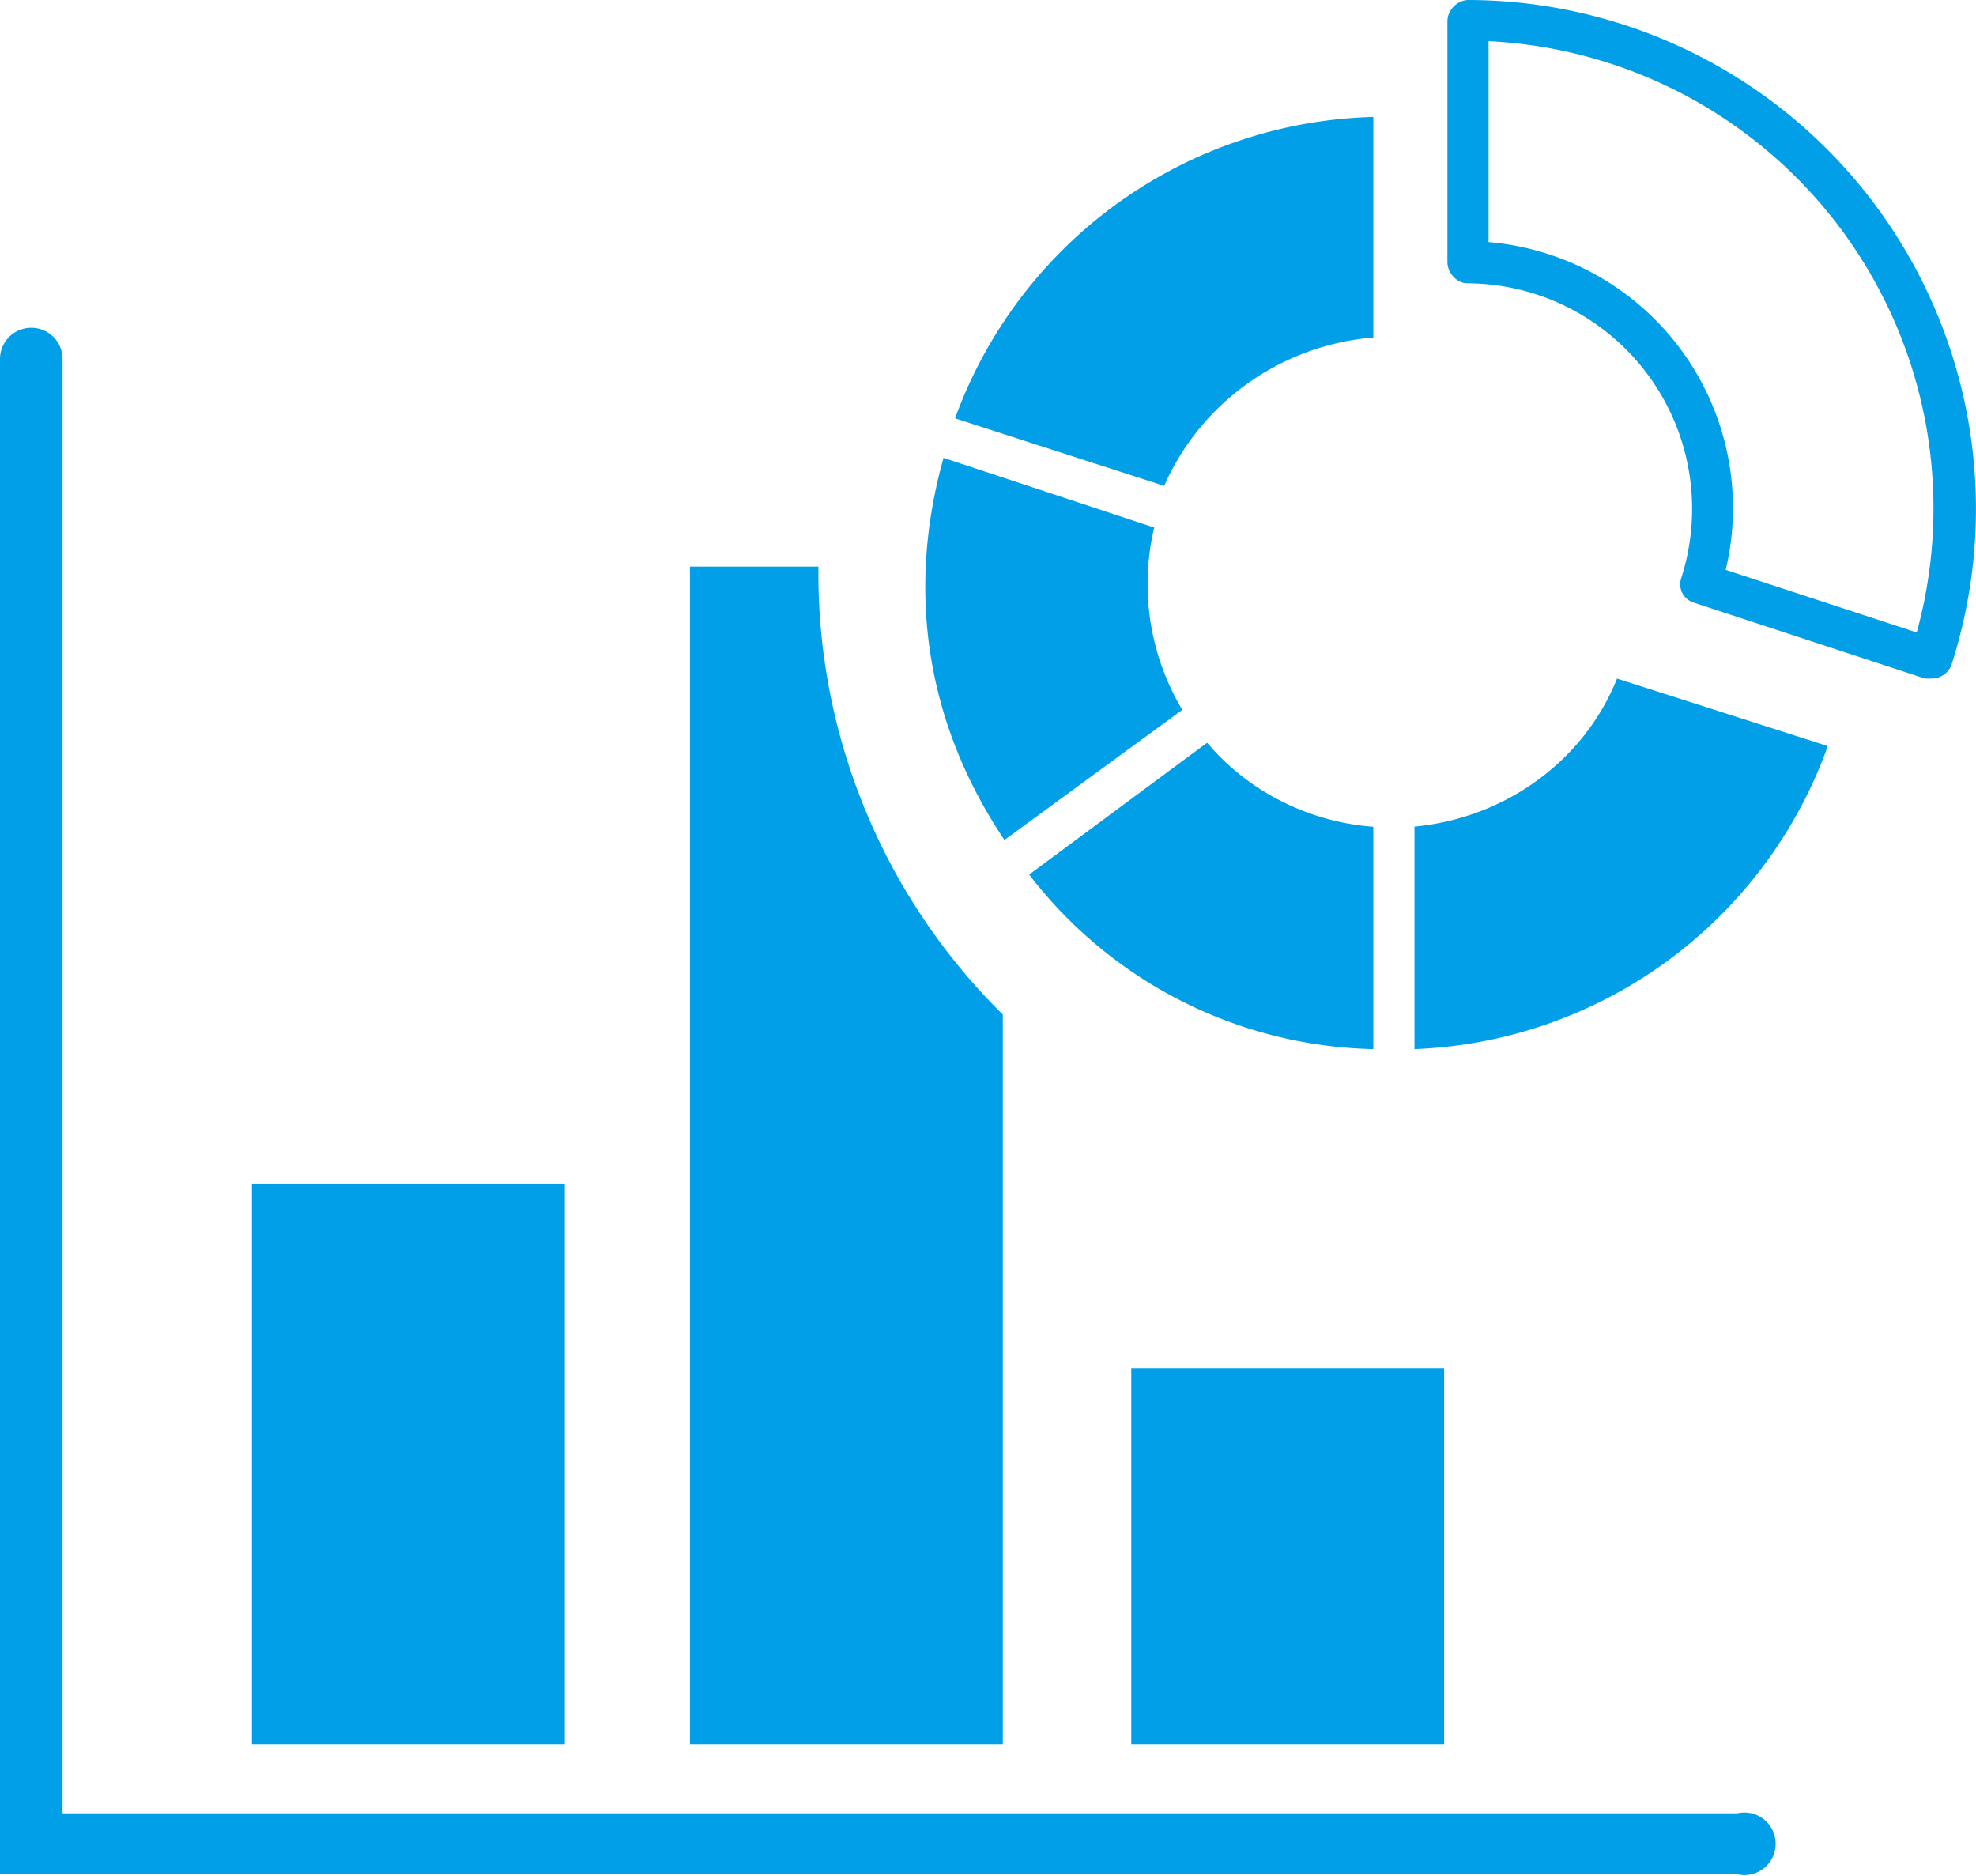
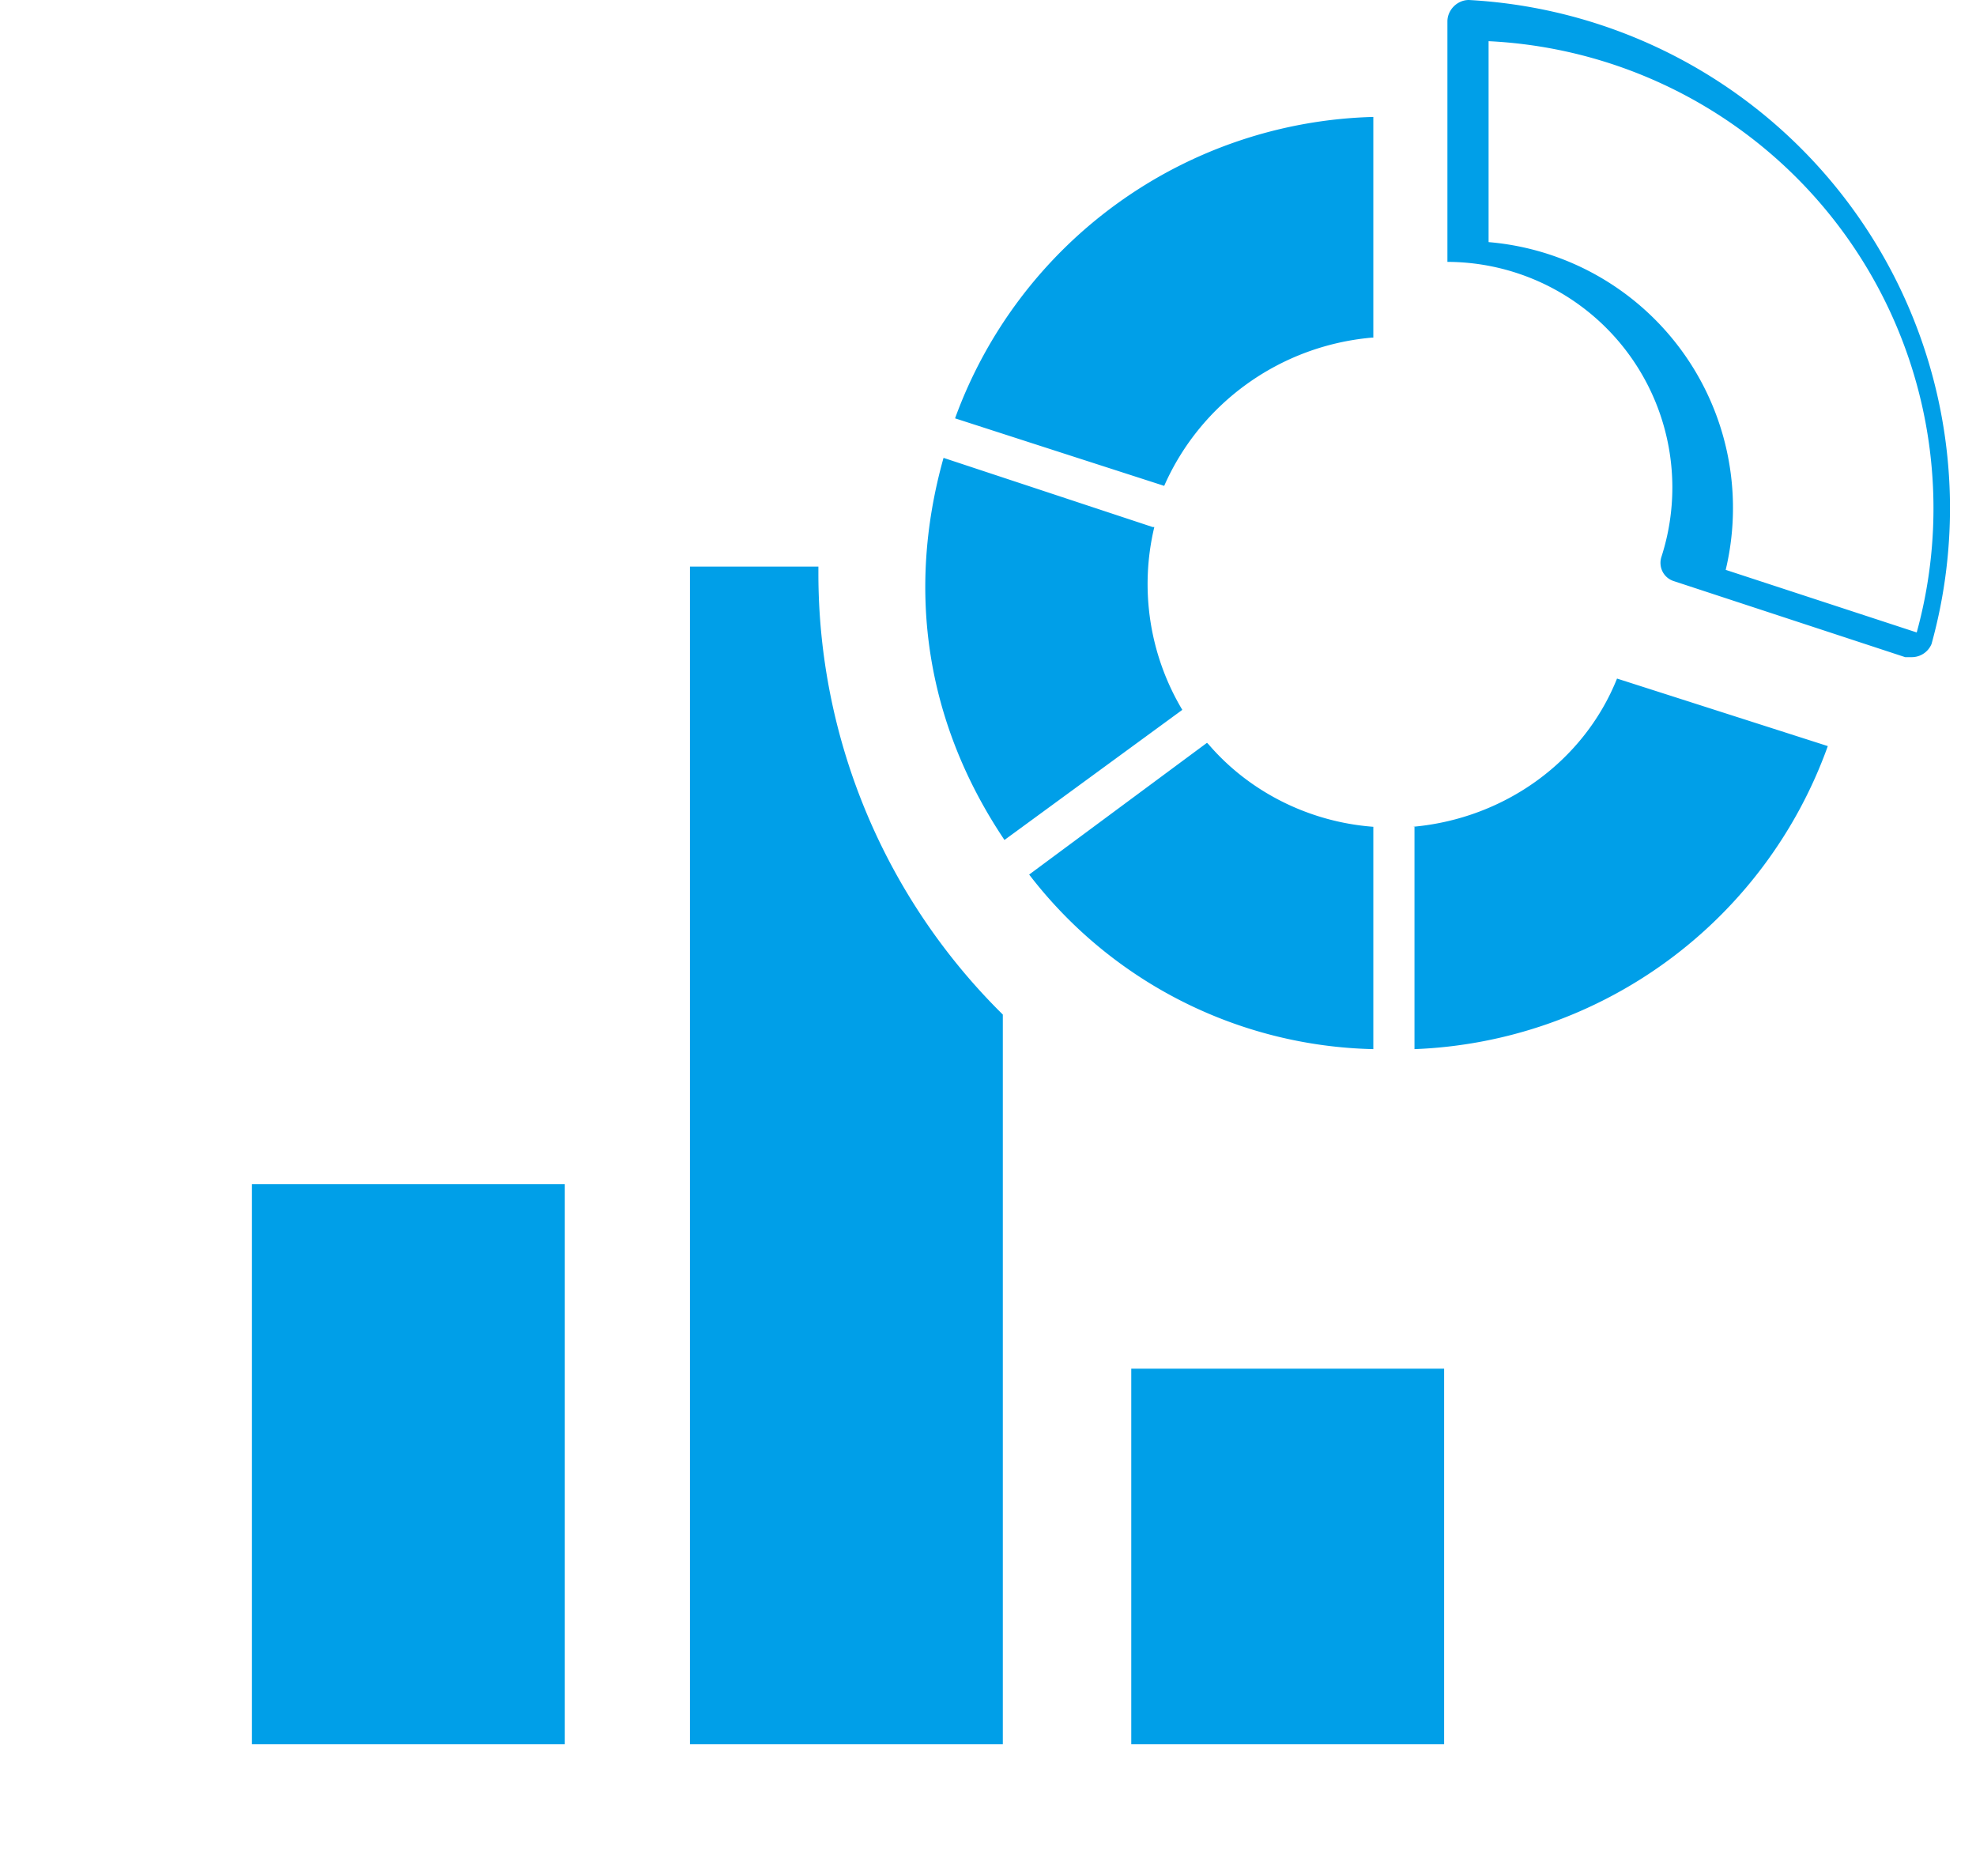
<svg xmlns="http://www.w3.org/2000/svg" width="120" height="113.9">
  <g fill="#009fe8">
-     <path d="M15.3 71.9h19v34h-19zm53.4 11.2h19v22.8h-19zm-7.8-21.5a37.6 37.6 0 0 1-11.2-26.8v-.4h-7.8v71.5h19V61.6Zm22.5-41.1V7.1A27.8 27.8 0 0 0 58 25.4l6.5 2.1 6.2 2c2.2-5 7-8.5 12.6-9ZM70 32l-12.7-4.2C55 36 56.3 44 61 51l10.8-7.9A14.9 14.9 0 0 1 70.1 32Zm.1 0-12.8-4.2L70.1 32zm3.2 13.1-10.8 8a27.1 27.1 0 0 0 20.9 10.6V50.2c-4-.3-7.6-2.2-10-5Zm0 0L62.5 53l10.8-7.9zm12.6 5.1v13.5A27.8 27.8 0 0 0 111 45.3l-12.8-4.1c-2 5-6.8 8.5-12.4 9ZM89.2 0c-.7 0-1.3.6-1.3 1.3v14.6c0 .7.6 1.3 1.2 1.3a13.7 13.7 0 0 1 13 17.9c-.2.6.1 1.3.8 1.5l14 4.6h.4a1.3 1.3 0 0 0 1.2-.8A30.9 30.9 0 0 0 89.2 0Zm15.6 34.6a16.2 16.2 0 0 0-14.4-19.9V2.5a28.4 28.4 0 0 1 26 35.9l-11.6-3.8Z" />
-     <path d="M105.5 110.1H3.8V21.8a1.9 1.9 0 1 0-3.8 0v92h105.5a1.9 1.9 0 1 0 0-3.7Z" />
+     <path d="M15.3 71.9h19v34h-19zm53.4 11.2h19v22.8h-19zm-7.8-21.5a37.6 37.6 0 0 1-11.2-26.8v-.4h-7.8v71.5h19V61.6Zm22.5-41.1V7.1A27.8 27.8 0 0 0 58 25.4l6.5 2.1 6.2 2c2.2-5 7-8.5 12.6-9ZM70 32l-12.7-4.2C55 36 56.3 44 61 51l10.8-7.9A14.9 14.9 0 0 1 70.1 32Zm.1 0-12.8-4.2L70.1 32zm3.2 13.1-10.8 8a27.1 27.1 0 0 0 20.9 10.6V50.2c-4-.3-7.6-2.2-10-5Zm0 0L62.5 53l10.8-7.9zm12.6 5.1v13.5A27.8 27.8 0 0 0 111 45.3l-12.8-4.1c-2 5-6.8 8.5-12.4 9ZM89.2 0c-.7 0-1.3.6-1.3 1.3v14.6a13.7 13.7 0 0 1 13 17.9c-.2.6.1 1.3.8 1.5l14 4.6h.4a1.3 1.3 0 0 0 1.2-.8A30.9 30.9 0 0 0 89.2 0Zm15.6 34.6a16.2 16.2 0 0 0-14.4-19.9V2.5a28.4 28.4 0 0 1 26 35.9l-11.6-3.8Z" />
  </g>
</svg>